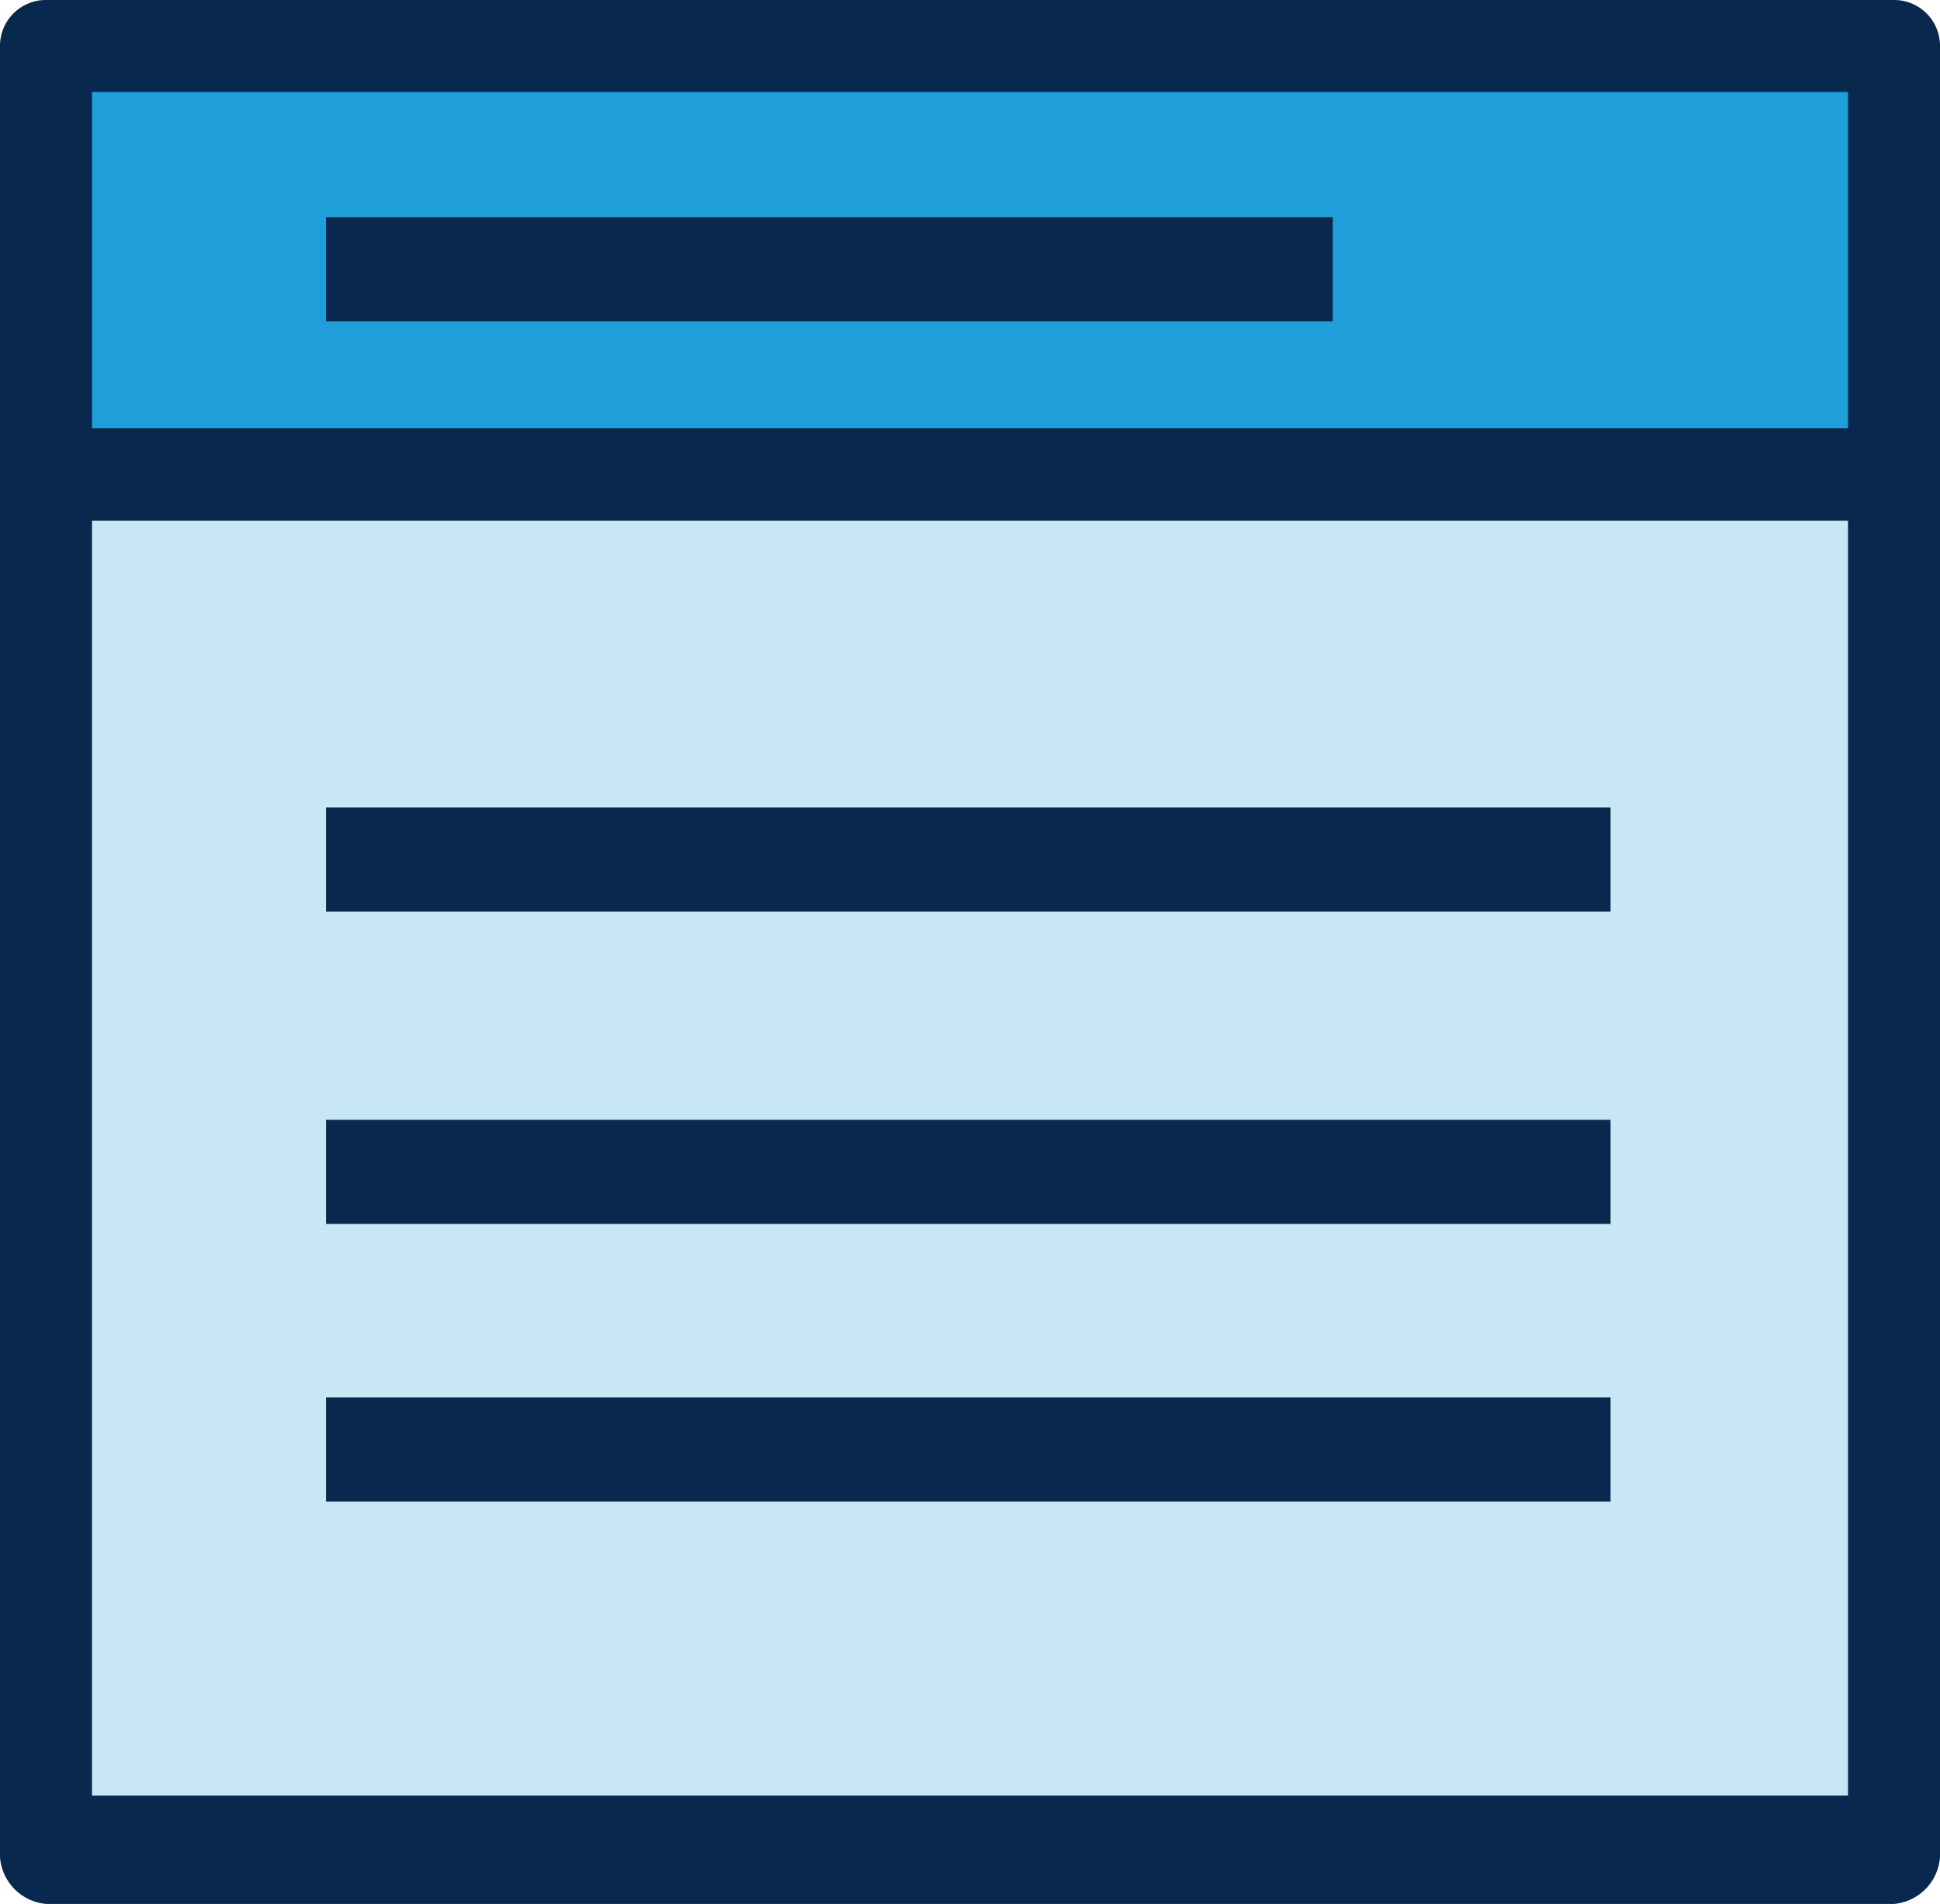
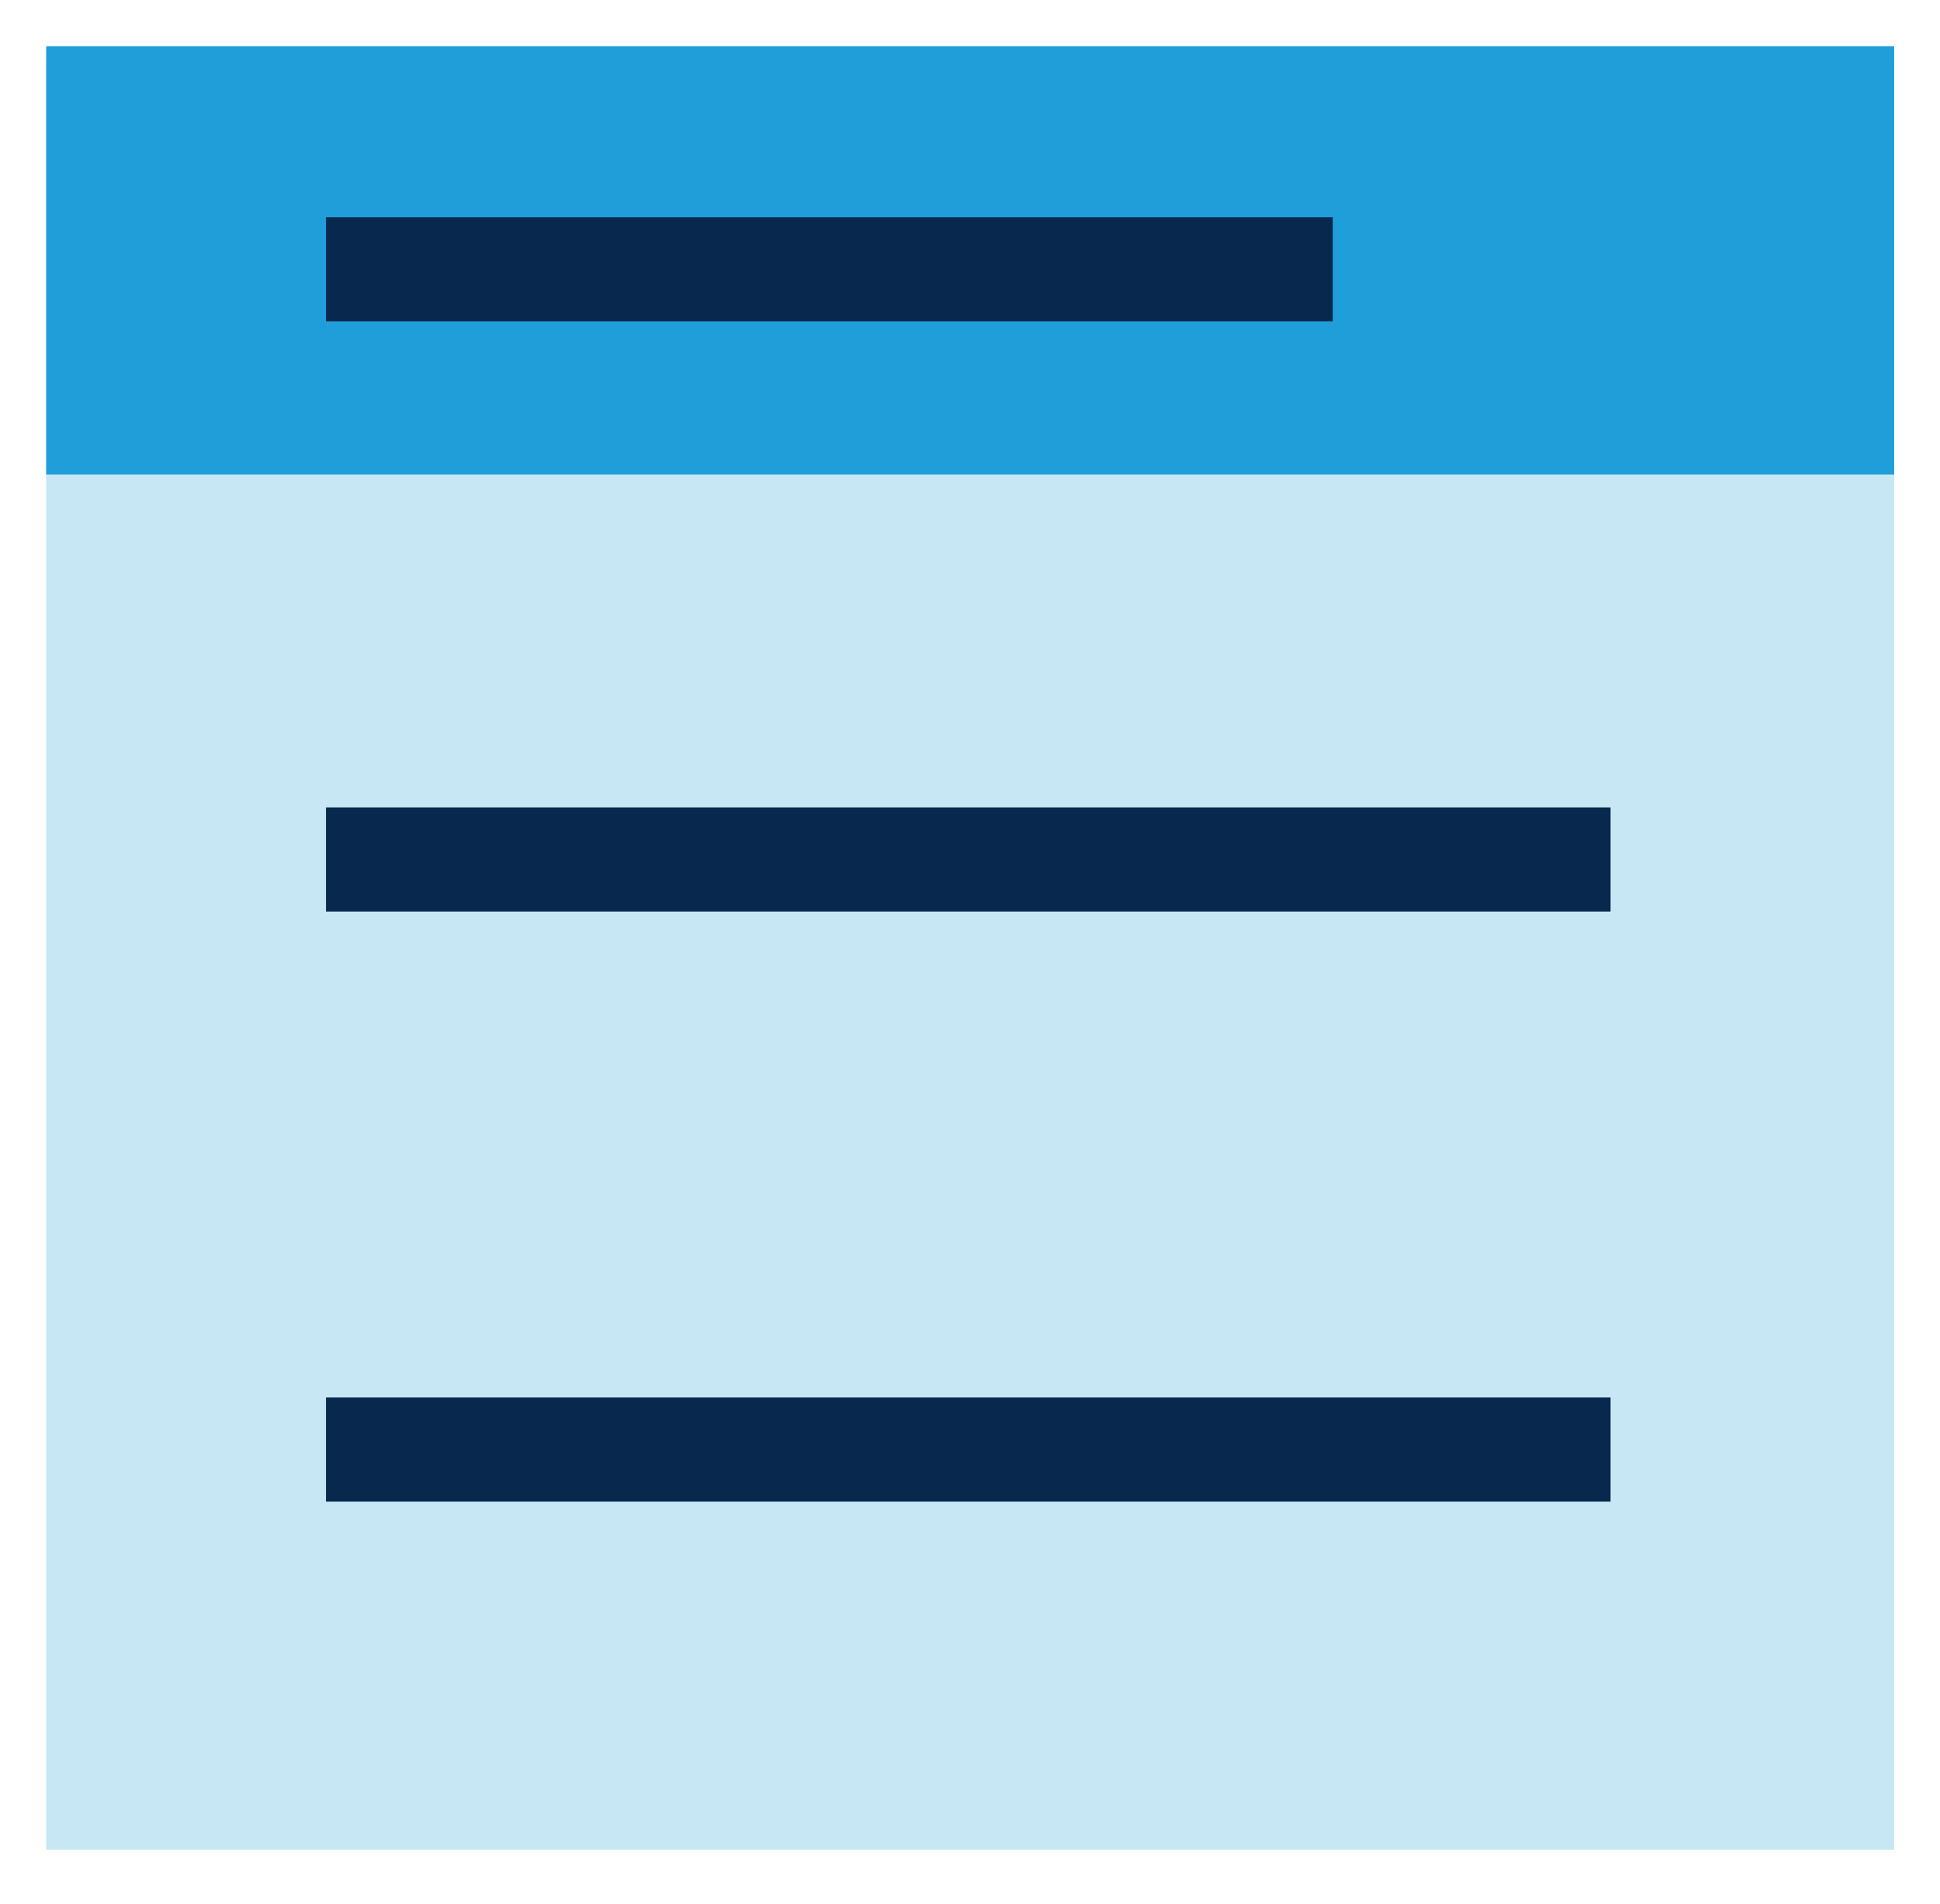
<svg xmlns="http://www.w3.org/2000/svg" viewBox="0 0 55.88 54.85">
  <defs>
    <style>.cls-1{fill:#c7e7f5;}.cls-2{fill:#08294d;}.cls-3{fill:#209ed9;}.cls-4{fill:none;stroke:#08294d;stroke-miterlimit:10;stroke-width:3px;}</style>
  </defs>
  <g id="Layer_2" data-name="Layer 2">
    <g id="Layer_1-2" data-name="Layer 1">
      <polygon class="cls-1" points="1.33 1.82 54.56 1.82 54.56 53.29 1.33 53.29 1.33 1.82 1.33 1.82" />
-       <path class="cls-2" d="M54.56,54.85H1.33A1.46,1.46,0,0,1,0,53.29V1.82A1.46,1.46,0,0,1,1.33.26H54.56a1.46,1.46,0,0,1,1.32,1.56V53.29A1.46,1.46,0,0,1,54.56,54.85ZM2.65,51.73H53.23V3.38H2.65Z" />
      <polygon class="cls-3" points="1.33 13.67 54.56 13.67 54.56 1.33 1.33 1.33 1.33 13.67 1.33 13.67" />
-       <path class="cls-2" d="M54.56,15H1.33A1.32,1.32,0,0,1,0,13.67V1.33A1.32,1.32,0,0,1,1.33,0H54.56a1.32,1.32,0,0,1,1.32,1.33V13.67A1.32,1.32,0,0,1,54.56,15ZM2.65,12.34H53.23V2.65H2.65Z" />
      <line class="cls-4" x1="9.39" y1="7.76" x2="38.39" y2="7.76" />
      <line class="cls-4" x1="9.39" y1="24.76" x2="46.39" y2="24.76" />
-       <line class="cls-4" x1="9.39" y1="33.76" x2="46.39" y2="33.76" />
      <line class="cls-4" x1="9.39" y1="41.76" x2="46.39" y2="41.76" />
    </g>
  </g>
</svg>